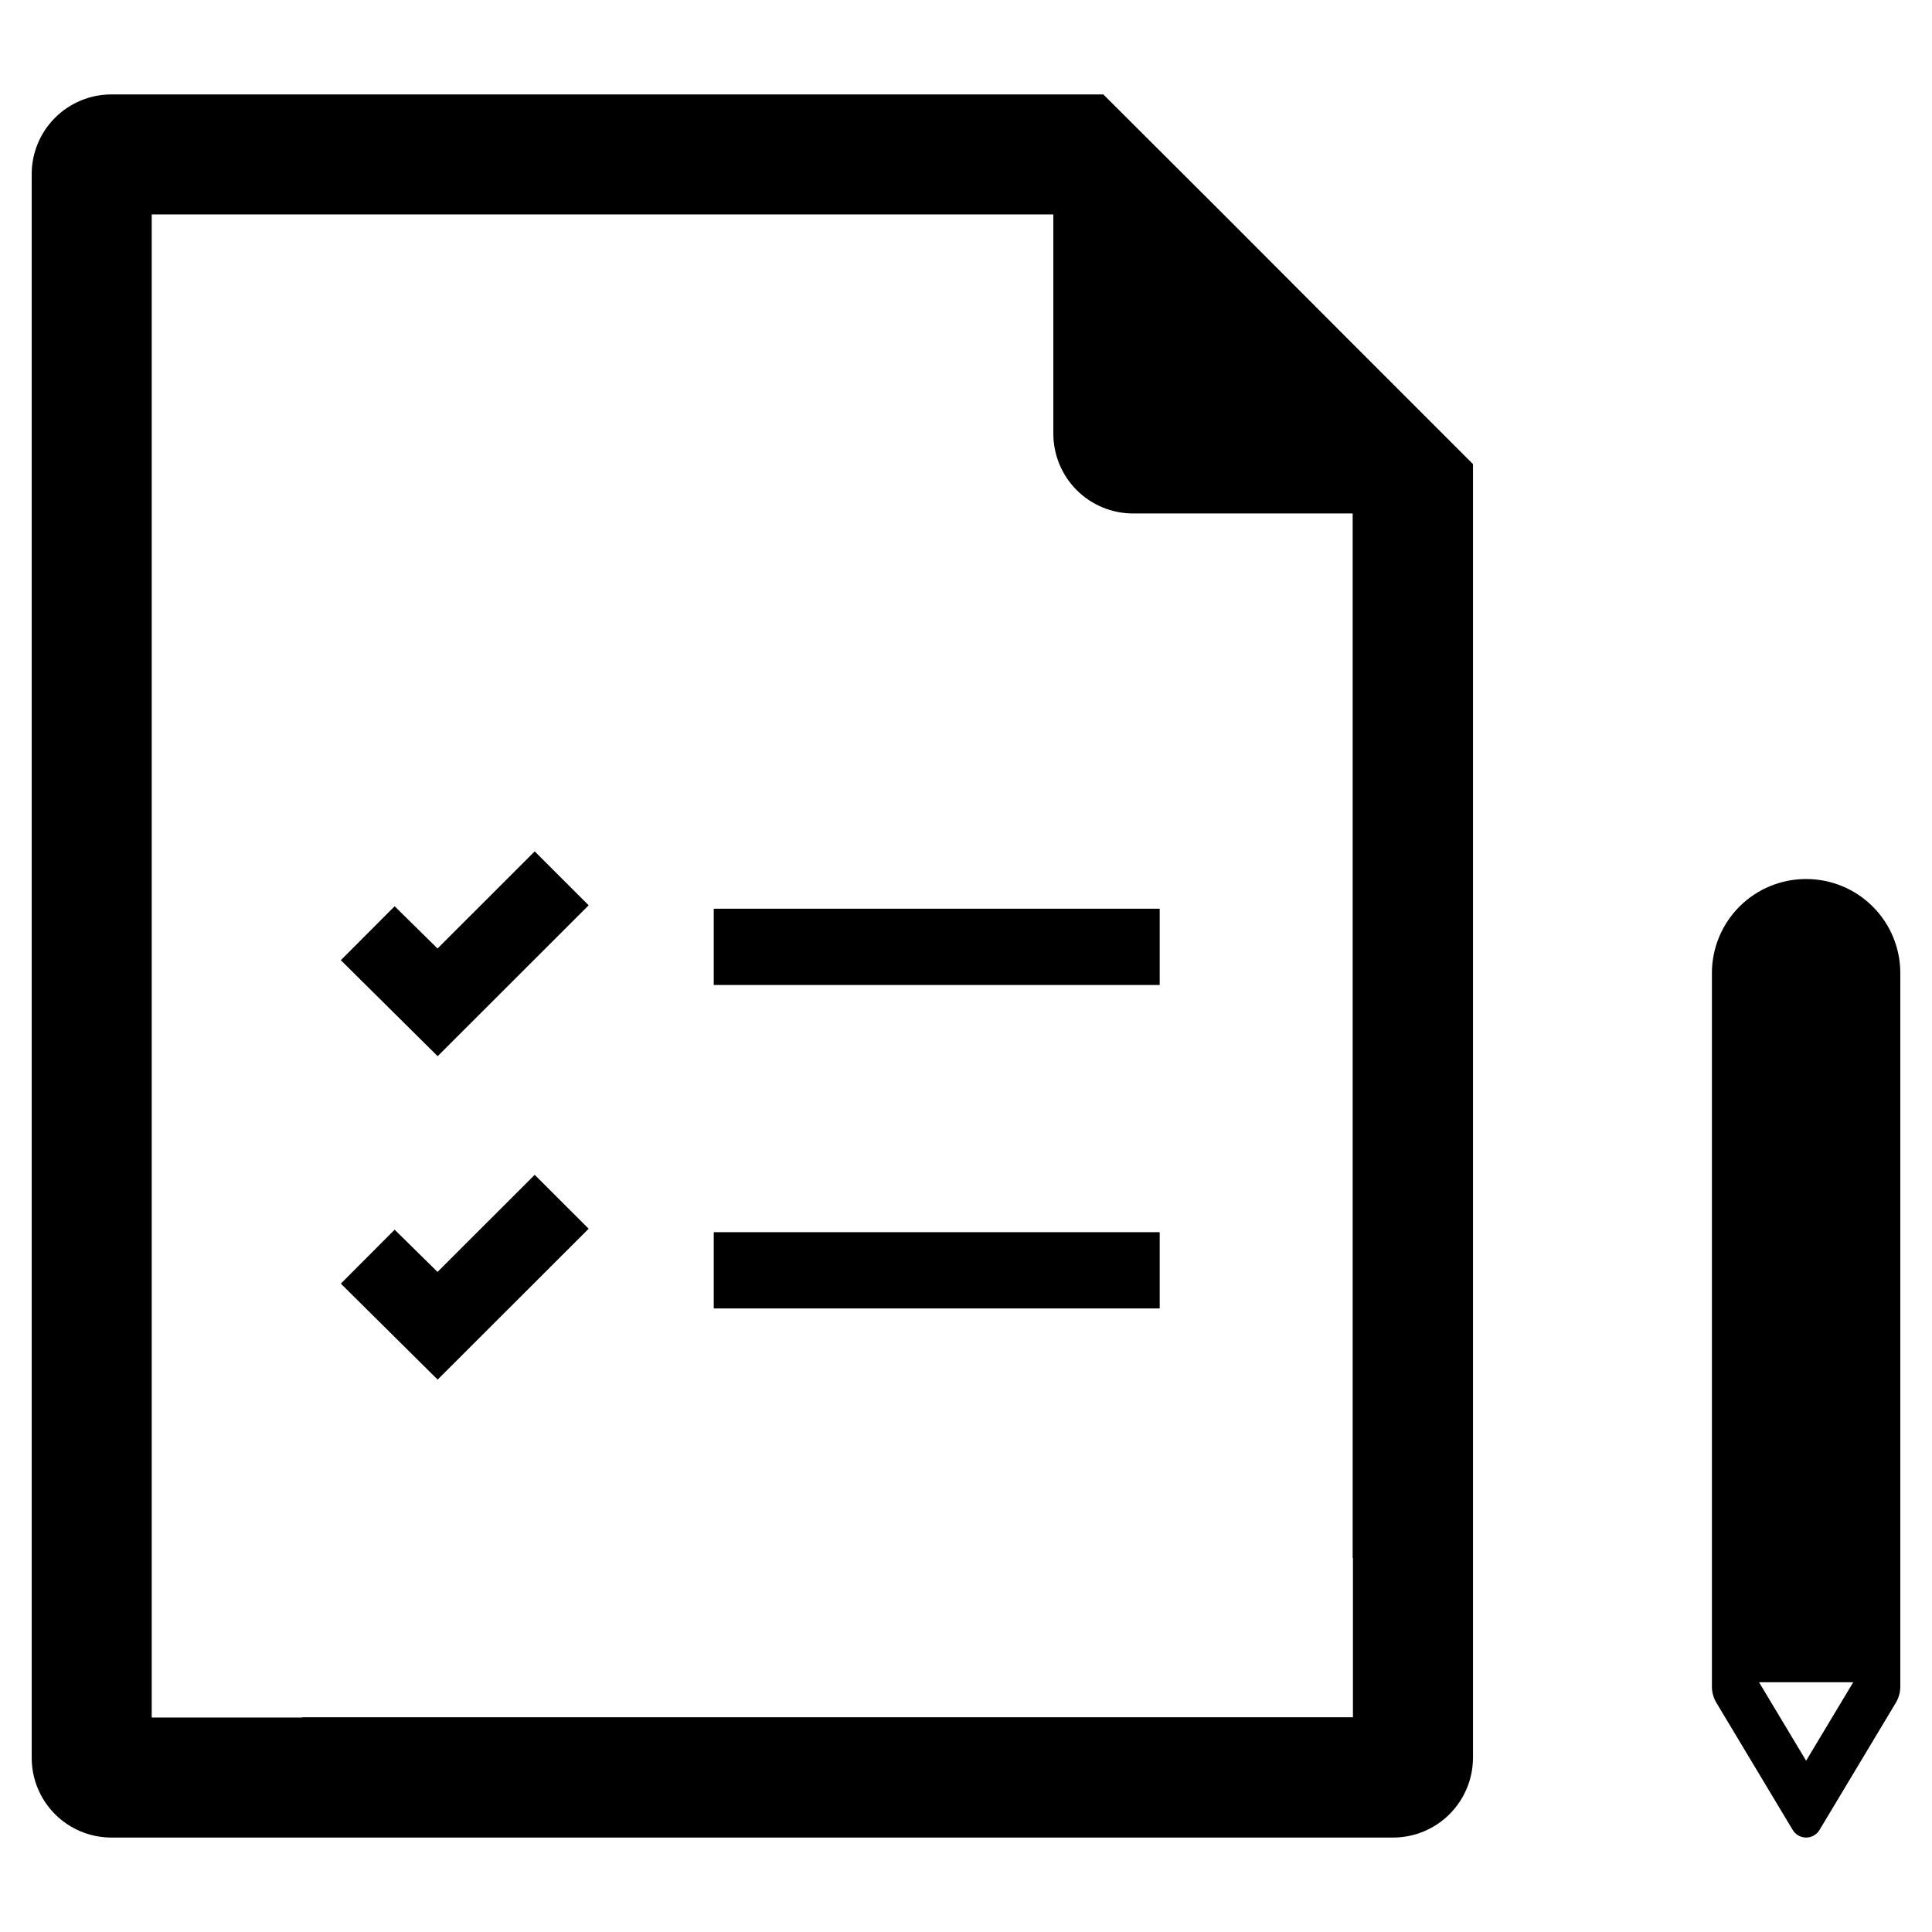
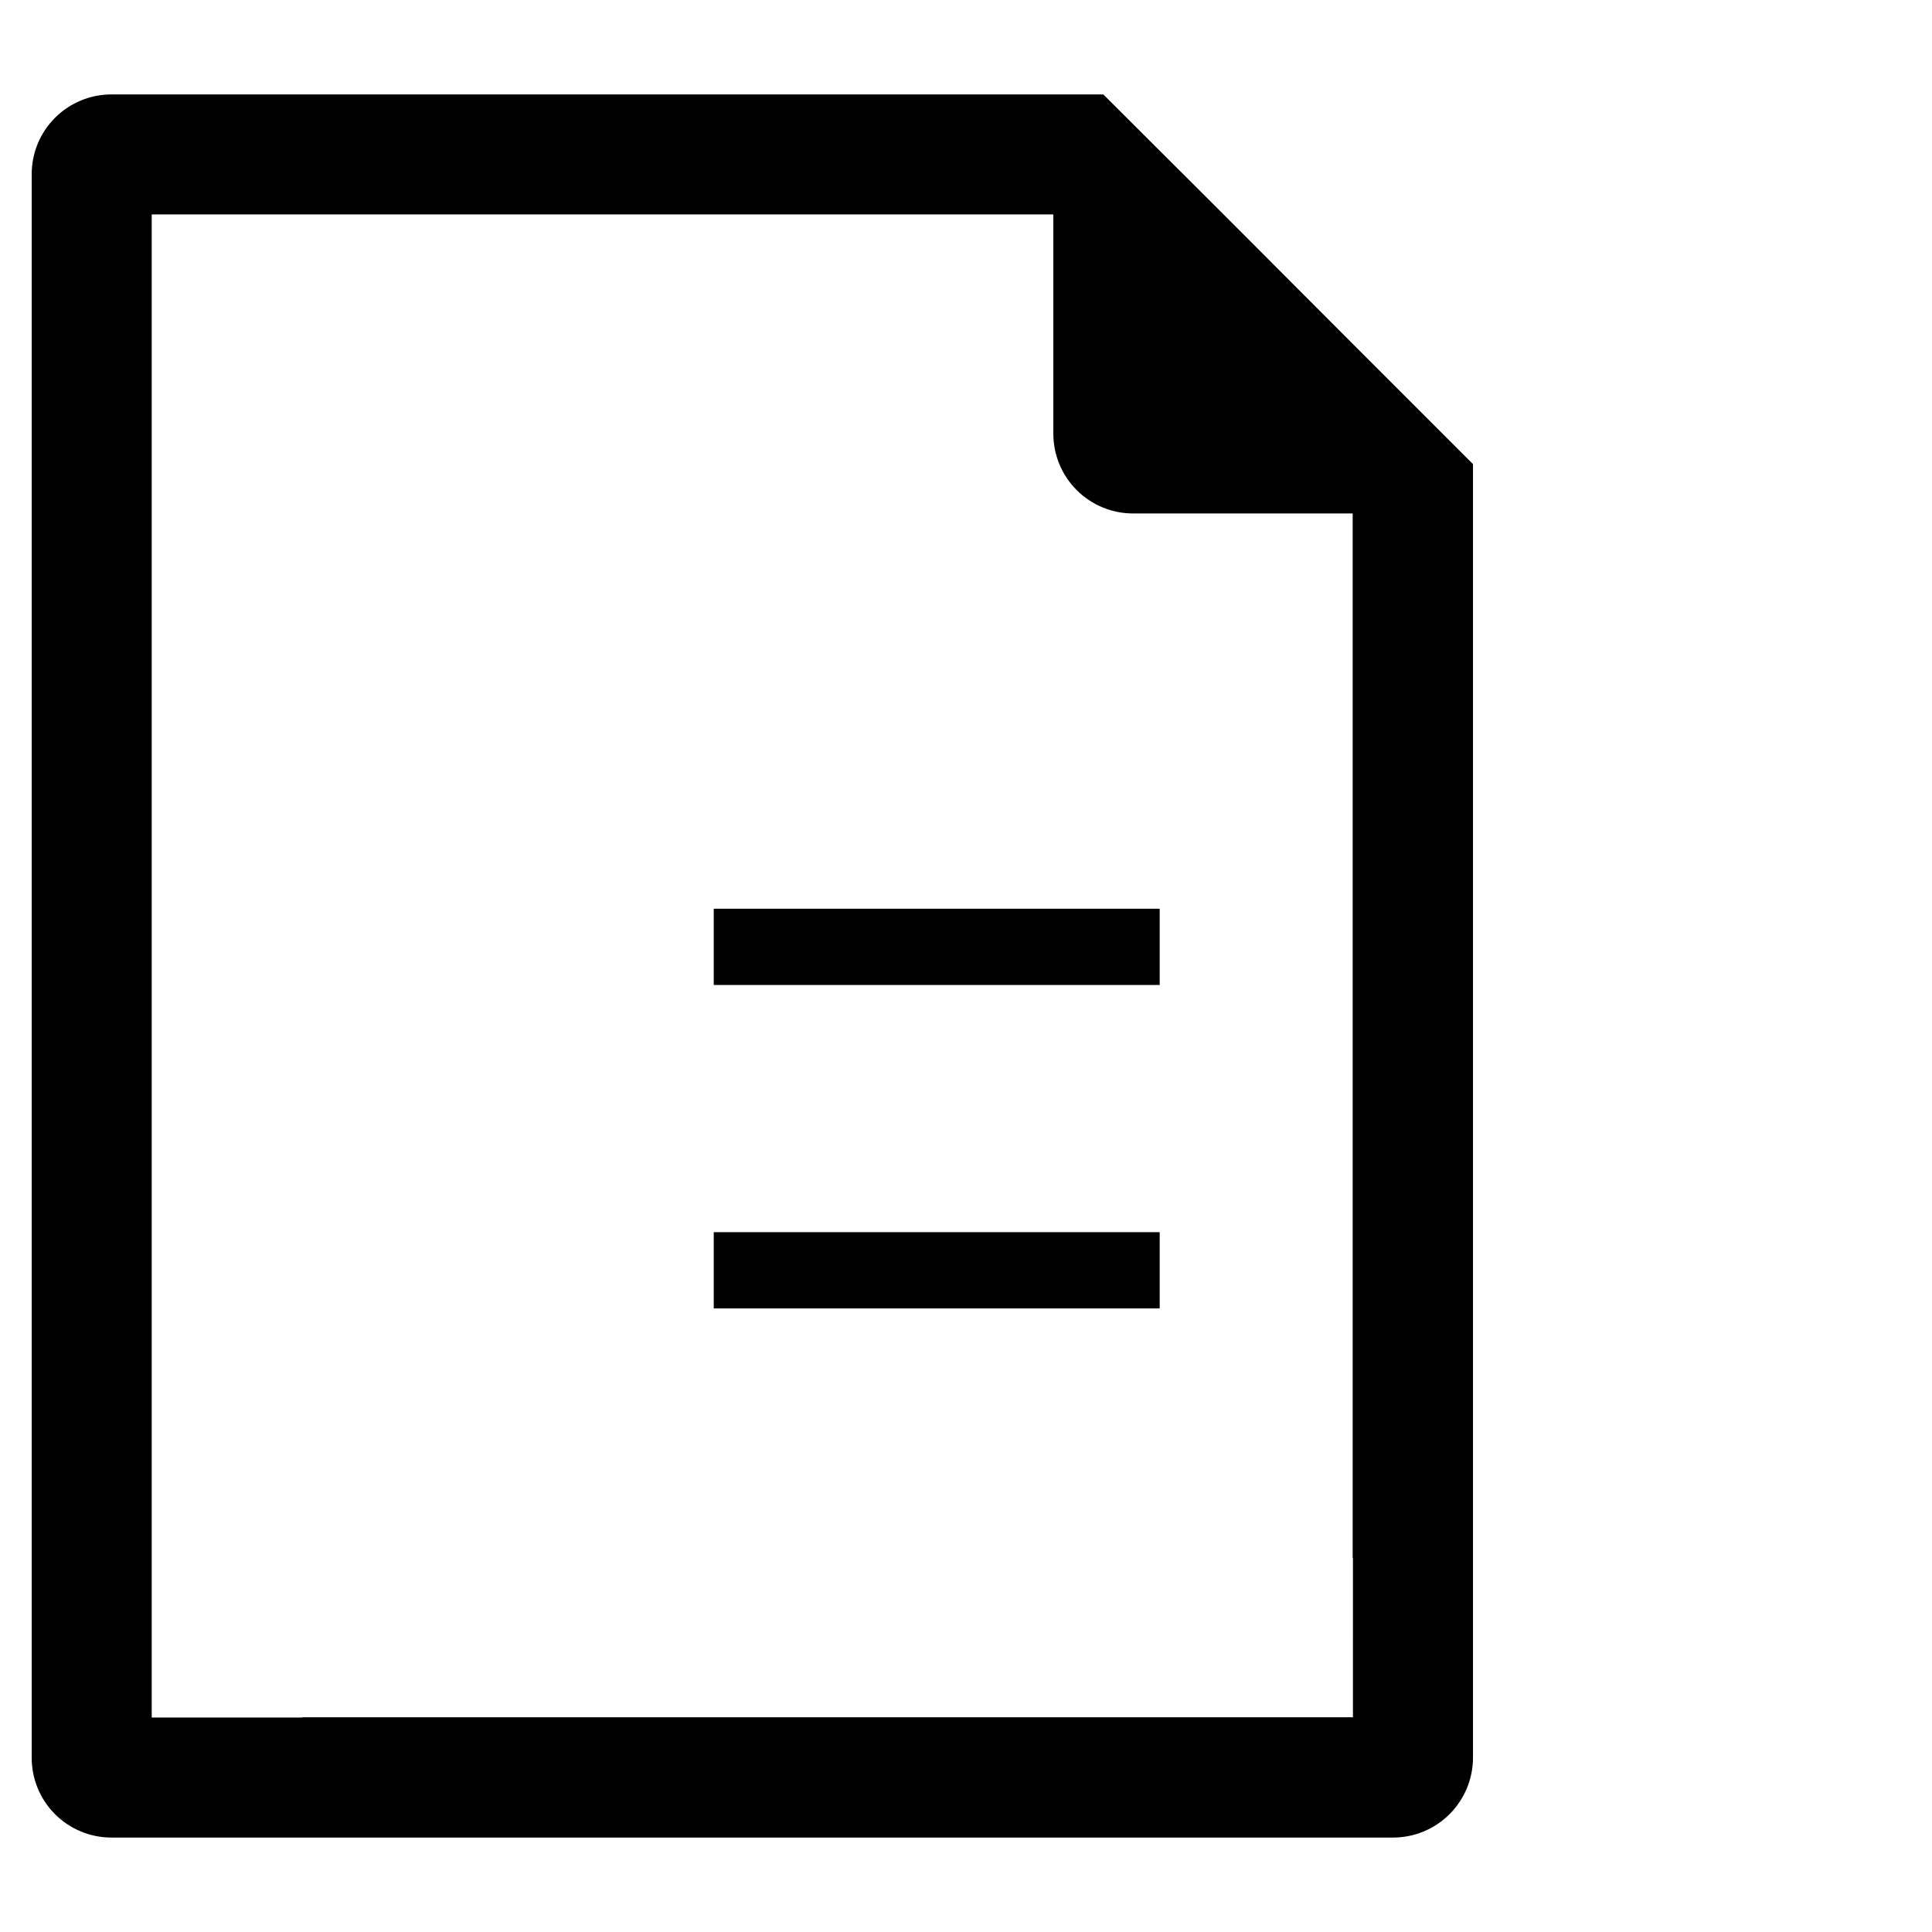
<svg xmlns="http://www.w3.org/2000/svg" fill="#000000" width="800px" height="800px" version="1.1" viewBox="144 144 512 512">
  <g>
    <path d="m333.15 384.82h118.18v20.211h-118.18z" />
    <path d="m333.15 470.54h118.18v20.211h-118.18z" />
-     <path d="m259.95 395.36-11.367-11.191-14.258 14.293 25.656 25.441 40.02-39.988-14.301-14.289z" />
-     <path d="m259.95 481.07-11.367-11.191-14.258 14.297 25.656 25.434 40.02-39.984-14.301-14.285z" />
    <path d="m468.27 200.83-31.879-31.805h-262.81c-5.625-0.02-11.02 2.207-14.996 6.184-3.977 3.973-6.203 9.371-6.184 14.992v419.52c-0.035 5.633 2.184 11.047 6.16 15.039 3.977 3.988 9.383 6.227 15.02 6.211h339.52c5.641 0.02 11.059-2.215 15.047-6.203 3.988-3.992 6.223-9.406 6.207-15.047v-342.73l-31.879-31.879zm34.273 398.26-278.45-0.004v0.074l-39.887 0.004v-398.34h238.94v58.07c-0.012 5.633 2.223 11.039 6.215 15.016 3.992 3.977 9.402 6.195 15.039 6.16h58.07v276.81h0.074z" />
-     <path d="m622.64 376.95c-6.625-0.008-12.98 2.617-17.664 7.301-4.684 4.684-7.309 11.039-7.301 17.664v189.05c0 1.496 0.402 2.961 1.164 4.246l20.219 33.699h0.004c0.738 1.277 2.102 2.059 3.578 2.059 1.473 0 2.836-0.781 3.578-2.059l20.219-33.699c0.762-1.285 1.164-2.75 1.164-4.246v-189.05c0.012-6.625-2.617-12.98-7.301-17.664-4.684-4.684-11.039-7.309-17.66-7.301zm0 233.66-12.48-20.801h24.965z" />
  </g>
</svg>